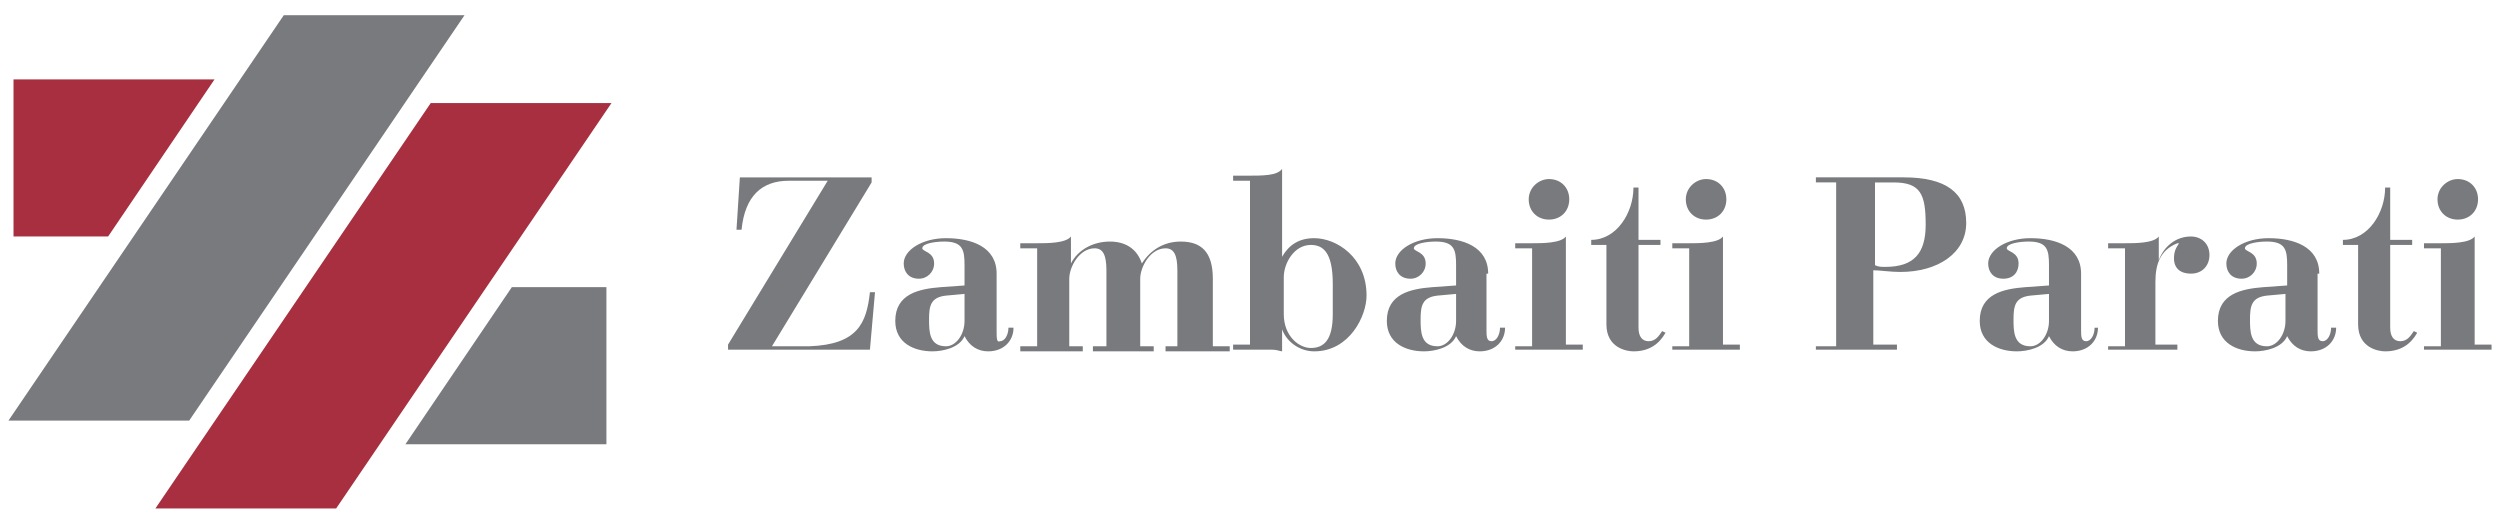
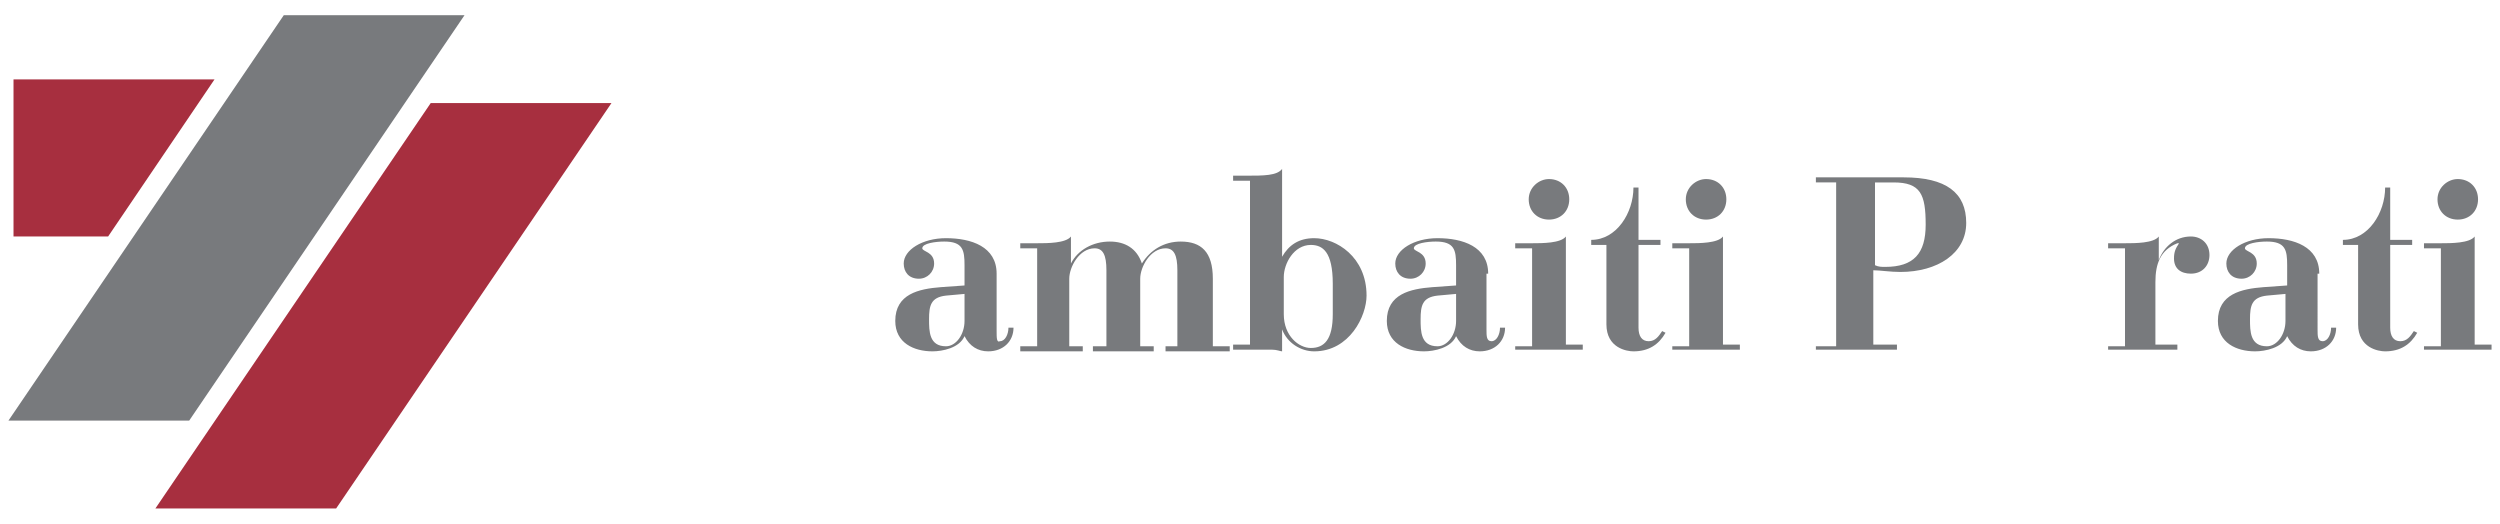
<svg xmlns="http://www.w3.org/2000/svg" id="Livello_1" x="0px" y="0px" viewBox="0 0 148 31" style="enable-background:new 0 0 148 31;" xml:space="preserve">
  <style type="text/css">	.st0{fill:#787A7D;}	.st1{fill:#A72F3F;}</style>
  <g>
    <g>
-       <path class="st0" d="M43.1,20.7h8.4l0.3-3.4h-0.3c-0.2,1.8-0.7,3.1-3.6,3.2h-2.2l5.9-9.7v-0.3h-7.8l-0.2,3.1h0.3   c0.2-2,1.2-2.9,2.8-2.9H49l-5.9,9.7V20.7z" />
      <path class="st0" d="M57.1,19c0,0.8-0.5,1.5-1.1,1.5c-1,0-1-0.9-1-1.6c0-0.8,0.1-1.3,1-1.4l1.1-0.1V19z M59,16.2   c0-1.6-1.5-2.1-3-2.1c-1.4,0-2.5,0.7-2.5,1.5c0,0.5,0.3,0.9,0.9,0.9c0.5,0,0.9-0.4,0.9-0.9c0-0.7-0.7-0.7-0.7-0.9   c0-0.3,0.8-0.4,1.3-0.4c1.1,0,1.2,0.5,1.2,1.4v1.2l-1.4,0.1c-1.3,0.1-2.7,0.4-2.7,2c0,1.3,1.1,1.8,2.2,1.8c0.6,0,1.6-0.2,1.9-0.9   c0.3,0.6,0.8,0.9,1.4,0.9c0.9,0,1.5-0.6,1.5-1.4h-0.3c0,0.4-0.2,0.8-0.5,0.8C59,20.3,59,20,59,19.6V16.2z" />
      <path class="st0" d="M61.4,20.5h-1v0.3h3.7v-0.3h-0.8v-4c0-0.7,0.6-1.8,1.5-1.8c0.5,0,0.7,0.4,0.7,1.3v4.5h-0.8v0.3h3.6v-0.3h-0.8   v-4c0-0.7,0.6-1.8,1.5-1.8c0.5,0,0.7,0.4,0.7,1.3v4.5H69v0.3h3.8v-0.3h-1v-4c0-1.6-0.7-2.2-1.9-2.2c-1,0-1.8,0.5-2.3,1.3   c-0.3-0.9-1-1.3-1.9-1.3c-1,0-1.9,0.5-2.3,1.3h0V14c-0.3,0.4-1.4,0.4-2,0.4h-1v0.3h1V20.5z" />
      <path class="st0" d="M76,16.4c0-0.8,0.6-1.9,1.6-1.9c0.7,0,1.3,0.4,1.3,2.3v1.8c0,1.5-0.5,2-1.3,2c-0.7,0-1.6-0.7-1.6-2V16.4z    M73,20.7h1.2c0.4,0,0.8,0,1.1,0c0.3,0,0.5,0.1,0.6,0.1v-1.3h0c0.3,0.8,1.1,1.3,1.9,1.3c2.1,0,3.1-2.1,3.1-3.3   c0-2.3-1.8-3.4-3.1-3.4c-0.9,0-1.5,0.4-1.9,1.1h0v-5.2c-0.3,0.4-1.1,0.4-2.1,0.4H73v0.3h1v9.7h-1V20.7z" />
      <path class="st0" d="M86.2,19c0,0.8-0.5,1.5-1.1,1.5c-1,0-1-0.9-1-1.6c0-0.8,0.1-1.3,1-1.4l1.1-0.1V19z M88.1,16.2   c0-1.6-1.5-2.1-3-2.1c-1.4,0-2.5,0.7-2.5,1.5c0,0.5,0.3,0.9,0.9,0.9c0.5,0,0.9-0.4,0.9-0.9c0-0.7-0.7-0.7-0.7-0.9   c0-0.3,0.8-0.4,1.3-0.4c1.1,0,1.2,0.5,1.2,1.4v1.2l-1.4,0.1c-1.3,0.1-2.7,0.4-2.7,2c0,1.3,1.1,1.8,2.2,1.8c0.6,0,1.6-0.2,1.9-0.9   c0.3,0.6,0.8,0.9,1.4,0.9c0.9,0,1.5-0.6,1.5-1.4h-0.3c0,0.4-0.2,0.8-0.5,0.8c-0.3,0-0.3-0.3-0.3-0.7V16.2z" />
      <path class="st0" d="M90.5,11.8c0,0.7,0.5,1.2,1.2,1.2c0.7,0,1.2-0.5,1.2-1.2c0-0.7-0.5-1.2-1.2-1.2   C91.1,10.6,90.5,11.1,90.5,11.8 M89.7,20.7h4v-0.3h-1V14c-0.3,0.4-1.4,0.4-2,0.4h-1v0.3h1v5.8h-1V20.7z" />
      <path class="st0" d="M95.1,14.6v4.6c0,1.4,1.2,1.6,1.6,1.6c0.9,0,1.5-0.4,1.9-1.1l-0.2-0.1c-0.2,0.3-0.4,0.6-0.8,0.6   c-0.4,0-0.6-0.3-0.6-0.8v-4.9h1.3v-0.3h-1.3v-3.1h-0.3c0,1.5-1,3.1-2.5,3.1v0.3H95.1z" />
      <path class="st0" d="M99.8,11.8c0,0.7,0.5,1.2,1.2,1.2c0.7,0,1.2-0.5,1.2-1.2c0-0.7-0.5-1.2-1.2-1.2   C100.4,10.6,99.8,11.1,99.8,11.8 M99,20.7h4v-0.3h-1V14c-0.3,0.4-1.4,0.4-2,0.4h-1v0.3h1v5.8h-1V20.7z" />
      <path class="st0" d="M107.4,20.7h4.9v-0.3h-1.4v-4.4c0.4,0,1,0.1,1.6,0.1c2.2,0,3.9-1.1,3.9-2.9c0-1.8-1.2-2.7-3.7-2.7h-5.2v0.3   h1.2v9.7h-1.2V20.7z M110.9,10.8h1.2c1.6,0,1.9,0.7,1.9,2.5c0,1.7-0.7,2.5-2.4,2.5c-0.2,0-0.4,0-0.6-0.1V10.8z" />
-       <path class="st0" d="M121.3,19c0,0.8-0.5,1.5-1.1,1.5c-1,0-1-0.9-1-1.6c0-0.8,0.1-1.3,1-1.4l1.1-0.1V19z M123.2,16.2   c0-1.6-1.5-2.1-3-2.1c-1.4,0-2.5,0.7-2.5,1.5c0,0.5,0.3,0.9,0.9,0.9c0.6,0,0.9-0.4,0.9-0.9c0-0.7-0.7-0.7-0.7-0.9   c0-0.3,0.8-0.4,1.3-0.4c1.1,0,1.2,0.5,1.2,1.4v1.2l-1.4,0.1c-1.3,0.1-2.7,0.4-2.7,2c0,1.3,1.1,1.8,2.2,1.8c0.6,0,1.6-0.2,1.9-0.9   c0.3,0.6,0.8,0.9,1.4,0.9c0.9,0,1.5-0.6,1.5-1.4H124c0,0.4-0.2,0.8-0.5,0.8c-0.3,0-0.3-0.3-0.3-0.7V16.2z" />
      <path class="st0" d="M124.6,20.7h4.3v-0.3h-1.3v-3.7c0-1.1,0.3-1.9,1.3-2.3h0.1c-0.2,0.3-0.3,0.5-0.3,0.9c0,0.6,0.4,0.9,1,0.9   c0.7,0,1.1-0.5,1.1-1.1c0-0.7-0.5-1.1-1.1-1.1c-0.9,0-1.6,0.6-1.9,1.4h0V14c-0.3,0.4-1.4,0.4-2,0.4h-1v0.3h1v5.8h-1V20.7z" />
      <path class="st0" d="M135.3,19c0,0.8-0.5,1.5-1.1,1.5c-1,0-1-0.9-1-1.6c0-0.8,0.1-1.3,1-1.4l1.1-0.1V19z M137.3,16.2   c0-1.6-1.5-2.1-3-2.1c-1.4,0-2.5,0.7-2.5,1.5c0,0.5,0.3,0.9,0.9,0.9c0.5,0,0.9-0.4,0.9-0.9c0-0.7-0.7-0.7-0.7-0.9   c0-0.3,0.8-0.4,1.3-0.4c1.1,0,1.2,0.5,1.2,1.4v1.2l-1.4,0.1c-1.3,0.1-2.7,0.4-2.7,2c0,1.3,1.1,1.8,2.2,1.8c0.6,0,1.6-0.2,1.9-0.9   c0.3,0.6,0.8,0.9,1.4,0.9c0.9,0,1.5-0.6,1.5-1.4h-0.3c0,0.4-0.2,0.8-0.5,0.8c-0.3,0-0.3-0.3-0.3-0.7V16.2z" />
      <path class="st0" d="M139.6,14.6v4.6c0,1.4,1.2,1.6,1.6,1.6c0.9,0,1.5-0.4,1.9-1.1l-0.2-0.1c-0.2,0.3-0.4,0.6-0.8,0.6   c-0.4,0-0.6-0.3-0.6-0.8v-4.9h1.3v-0.3h-1.3v-3.1h-0.3c0,1.5-1,3.1-2.5,3.1v0.3H139.6z" />
      <path class="st0" d="M144.3,11.8c0,0.7,0.5,1.2,1.2,1.2c0.7,0,1.2-0.5,1.2-1.2c0-0.7-0.5-1.2-1.2-1.2   C144.9,10.6,144.3,11.1,144.3,11.8 M143.5,20.7h4v-0.3h-1V14c-0.3,0.4-1.4,0.4-2,0.4h-1v0.3h1v5.8h-1V20.7z" />
    </g>
    <polygon class="st0" points="16.8,0.9 27.5,0.9 11.2,24.9 0.5,24.9  " />
    <polygon class="st1" points="25.5,6.1 36.2,6.1 19.9,30.1 9.2,30.1  " />
    <polygon class="st1" points="0.8,4.7 12.7,4.7 6.4,14 0.8,14  " />
-     <polygon class="st0" points="35.9,26.3 24,26.3 30.3,17 35.9,17  " />
  </g>
</svg>